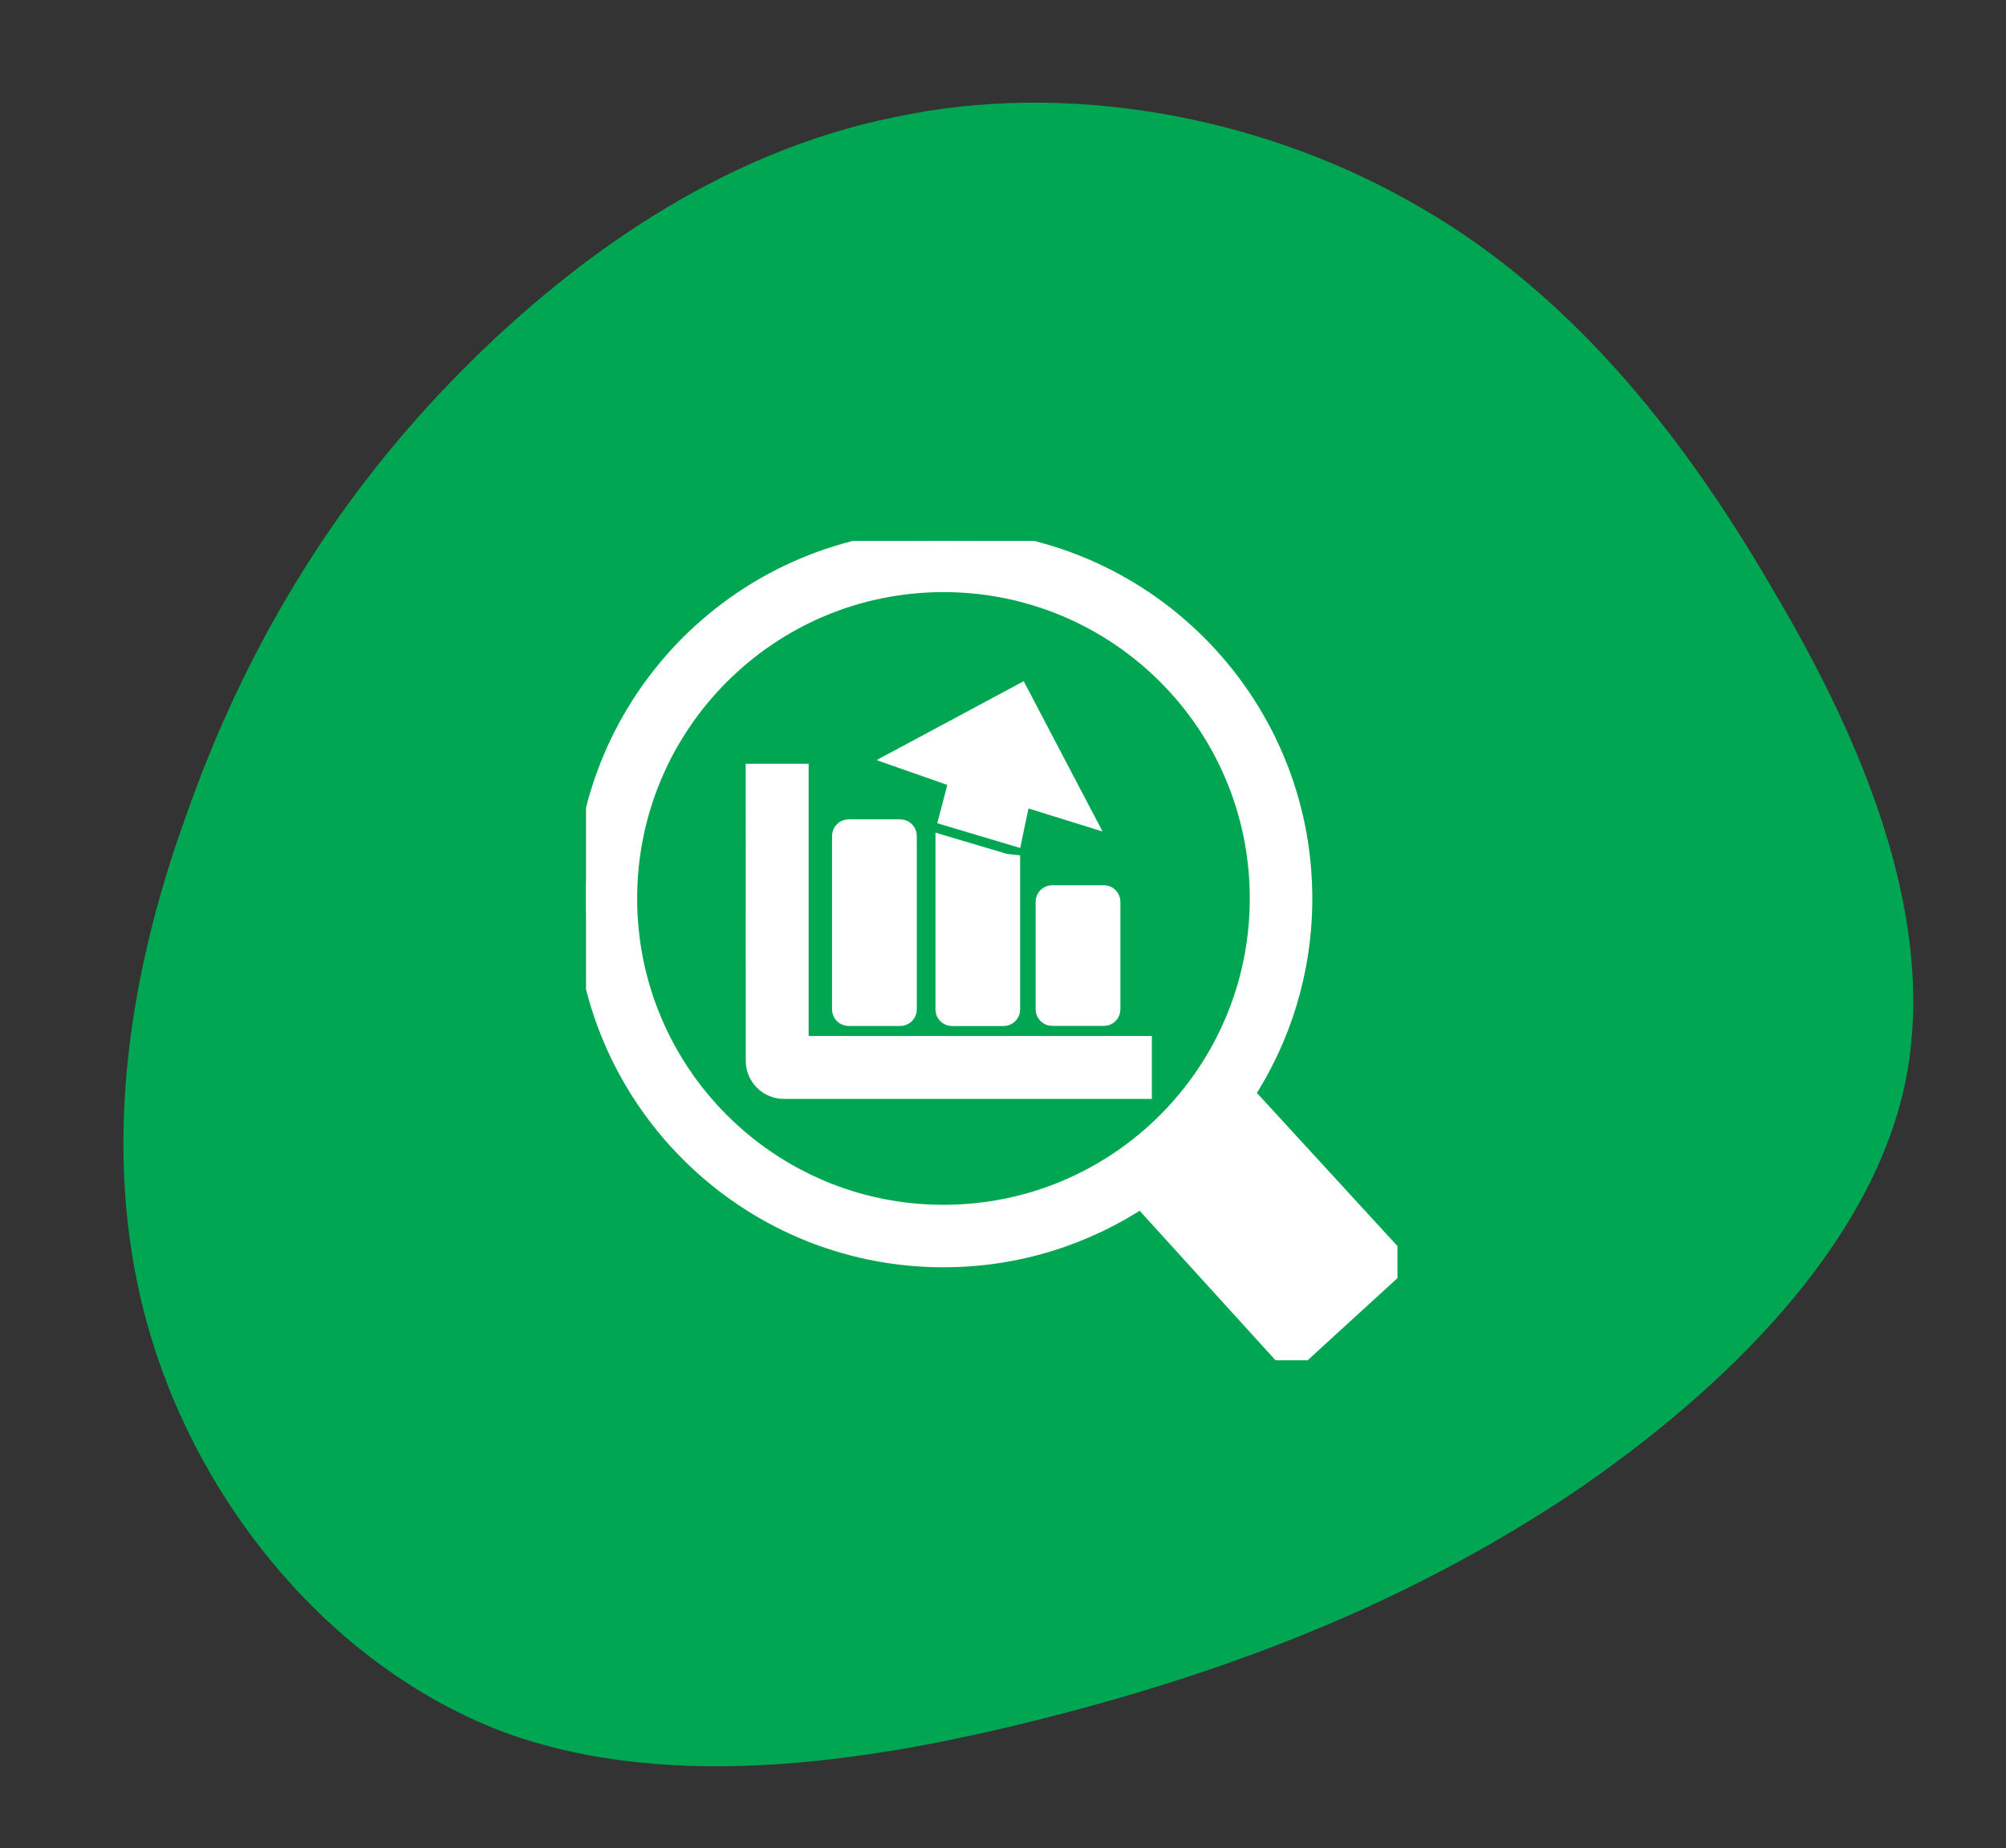
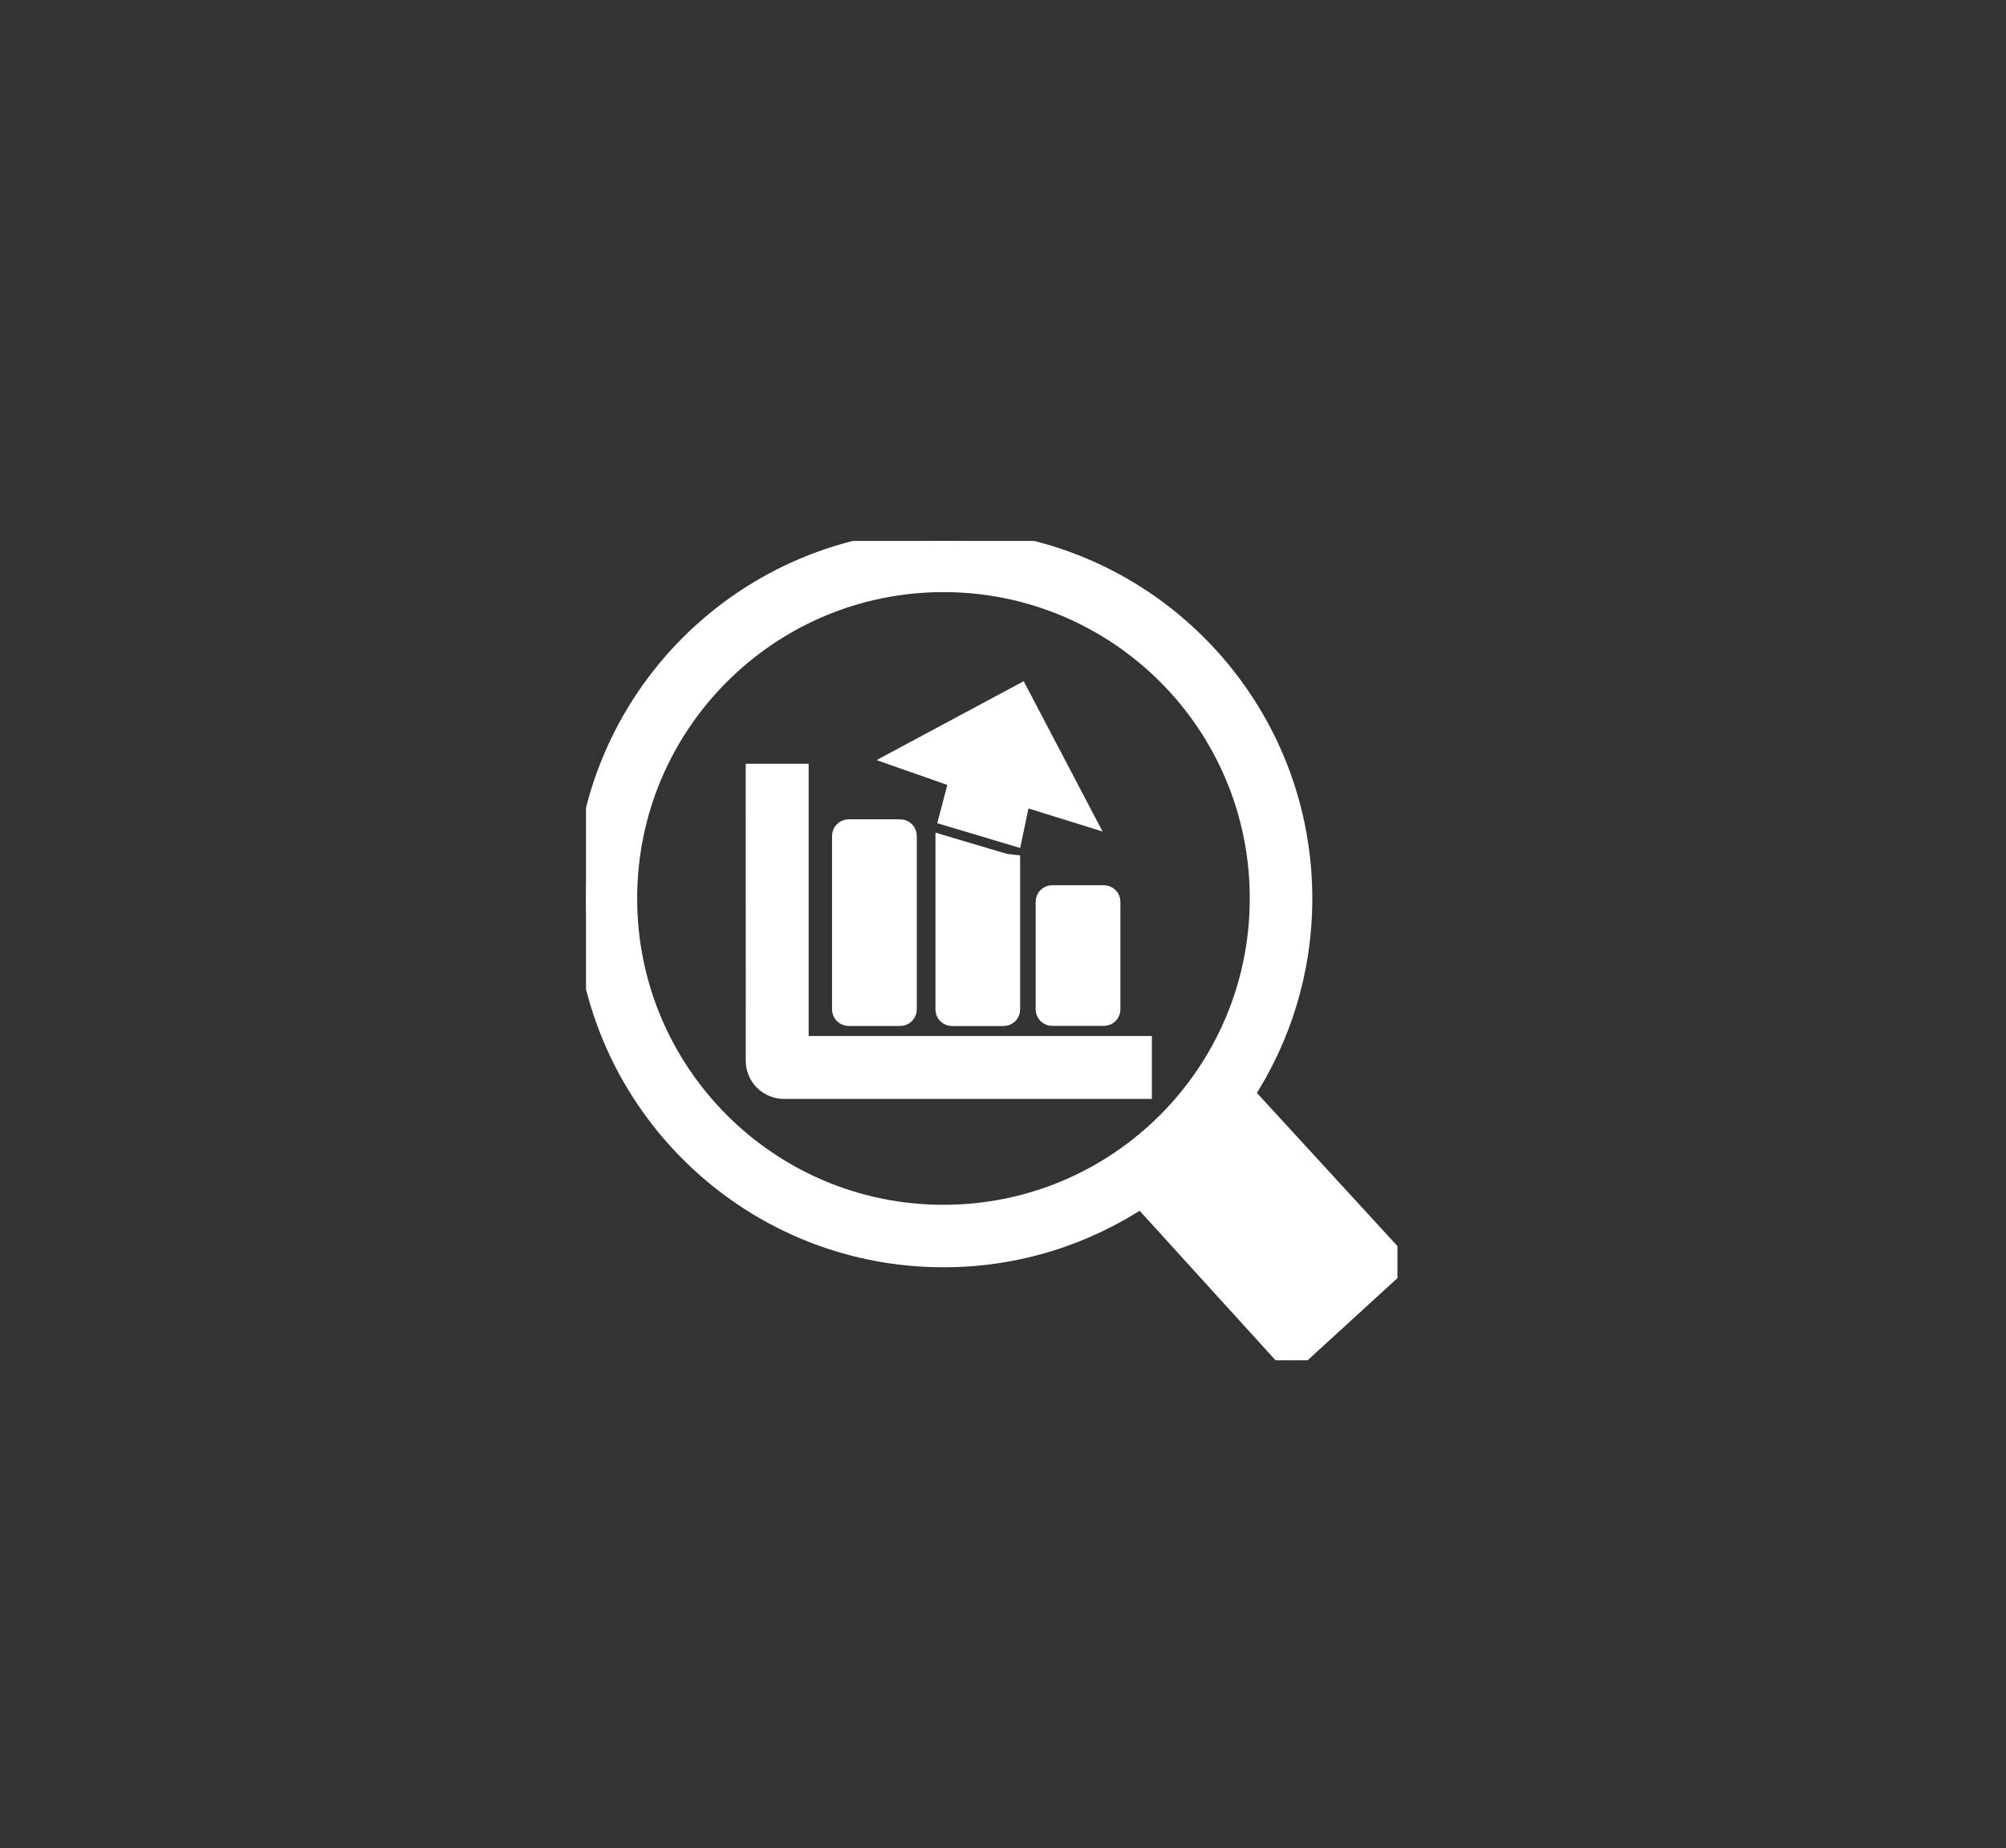
<svg xmlns="http://www.w3.org/2000/svg" width="89" height="82" viewBox="0 0 89 82" fill="none">
  <rect x="0" y="0" width="89" height="82" fill="#333333" stroke="none" />
-   <path d="M20.012 16.932C14.721 22.402 10.851 28.816 8.291 36.095C5.632 43.386 4.382 51.53 6.669 59.218C8.956 66.907 14.757 73.956 22.319 76.834C29.87 79.619 39.071 78.155 47.38 75.959C55.688 73.764 62.994 70.759 69.802 66.221C76.599 61.59 82.887 55.335 84.477 48.275C86.054 41.123 82.835 33.178 78.63 26.112C74.523 19.033 69.419 12.74 62.536 8.929C55.751 5.106 47.262 3.568 39.68 5.2C31.988 6.753 25.302 11.463 20.012 16.932Z" fill="#00A651" />
  <g clip-path="url(#clip0_361_37)">
    <path d="M41.861 24C46.242 24 50.206 25.775 53.075 28.647C55.945 31.517 57.723 35.483 57.723 39.861C57.723 43.065 56.773 46.047 55.137 48.543L62.003 56.024L57.27 60.352L50.647 53.066C48.133 54.743 45.109 55.723 41.861 55.723C37.48 55.723 33.517 53.948 30.647 51.075C27.775 48.203 26 44.239 26 39.861C26 35.48 27.775 31.517 30.644 28.644C33.517 25.775 37.48 24 41.861 24ZM42.19 36.181L42.63 34.504L40.128 33.626L45.21 30.901L47.914 36.054L45.254 35.226L44.885 36.986L42.19 36.181ZM50.605 48.253H34.777C34.46 48.253 34.158 48.126 33.934 47.901C33.721 47.688 33.587 47.39 33.587 47.064L33.585 34.383H35.377V46.461H50.605V48.253ZM46.683 39.773H48.975C49.106 39.773 49.209 39.879 49.209 40.006V44.781C49.209 44.911 49.103 45.014 48.975 45.014H46.683C46.553 45.014 46.449 44.908 46.449 44.781V40.009C46.446 39.879 46.553 39.773 46.683 39.773ZM37.649 36.85H39.941C40.072 36.85 40.175 36.956 40.175 37.084V44.784C40.175 44.914 40.069 45.017 39.941 45.017H37.649C37.519 45.017 37.415 44.911 37.415 44.784V37.087C37.415 36.956 37.519 36.85 37.649 36.85ZM44.76 38.4V44.786C44.76 44.917 44.654 45.02 44.526 45.02H42.237C42.107 45.02 42.003 44.914 42.003 44.786V37.61L44.482 38.347C44.521 38.359 44.559 38.367 44.597 38.376C44.648 38.385 44.704 38.394 44.76 38.4ZM51.824 29.895C49.274 27.346 45.751 25.769 41.861 25.769C37.971 25.769 34.448 27.346 31.898 29.895C29.346 32.445 27.769 35.968 27.769 39.861C27.769 43.751 29.346 47.274 31.895 49.824C34.445 52.374 37.968 53.951 41.858 53.951C45.751 53.951 49.271 52.374 51.821 49.824C54.371 47.274 55.948 43.751 55.948 39.861C55.951 35.968 54.374 32.445 51.824 29.895Z" fill="white" stroke="white" />
  </g>
  <defs>
    <clipPath id="clip0_361_37">
      <rect width="36" height="36.349" fill="white" transform="translate(26 24)" />
    </clipPath>
  </defs>
</svg>